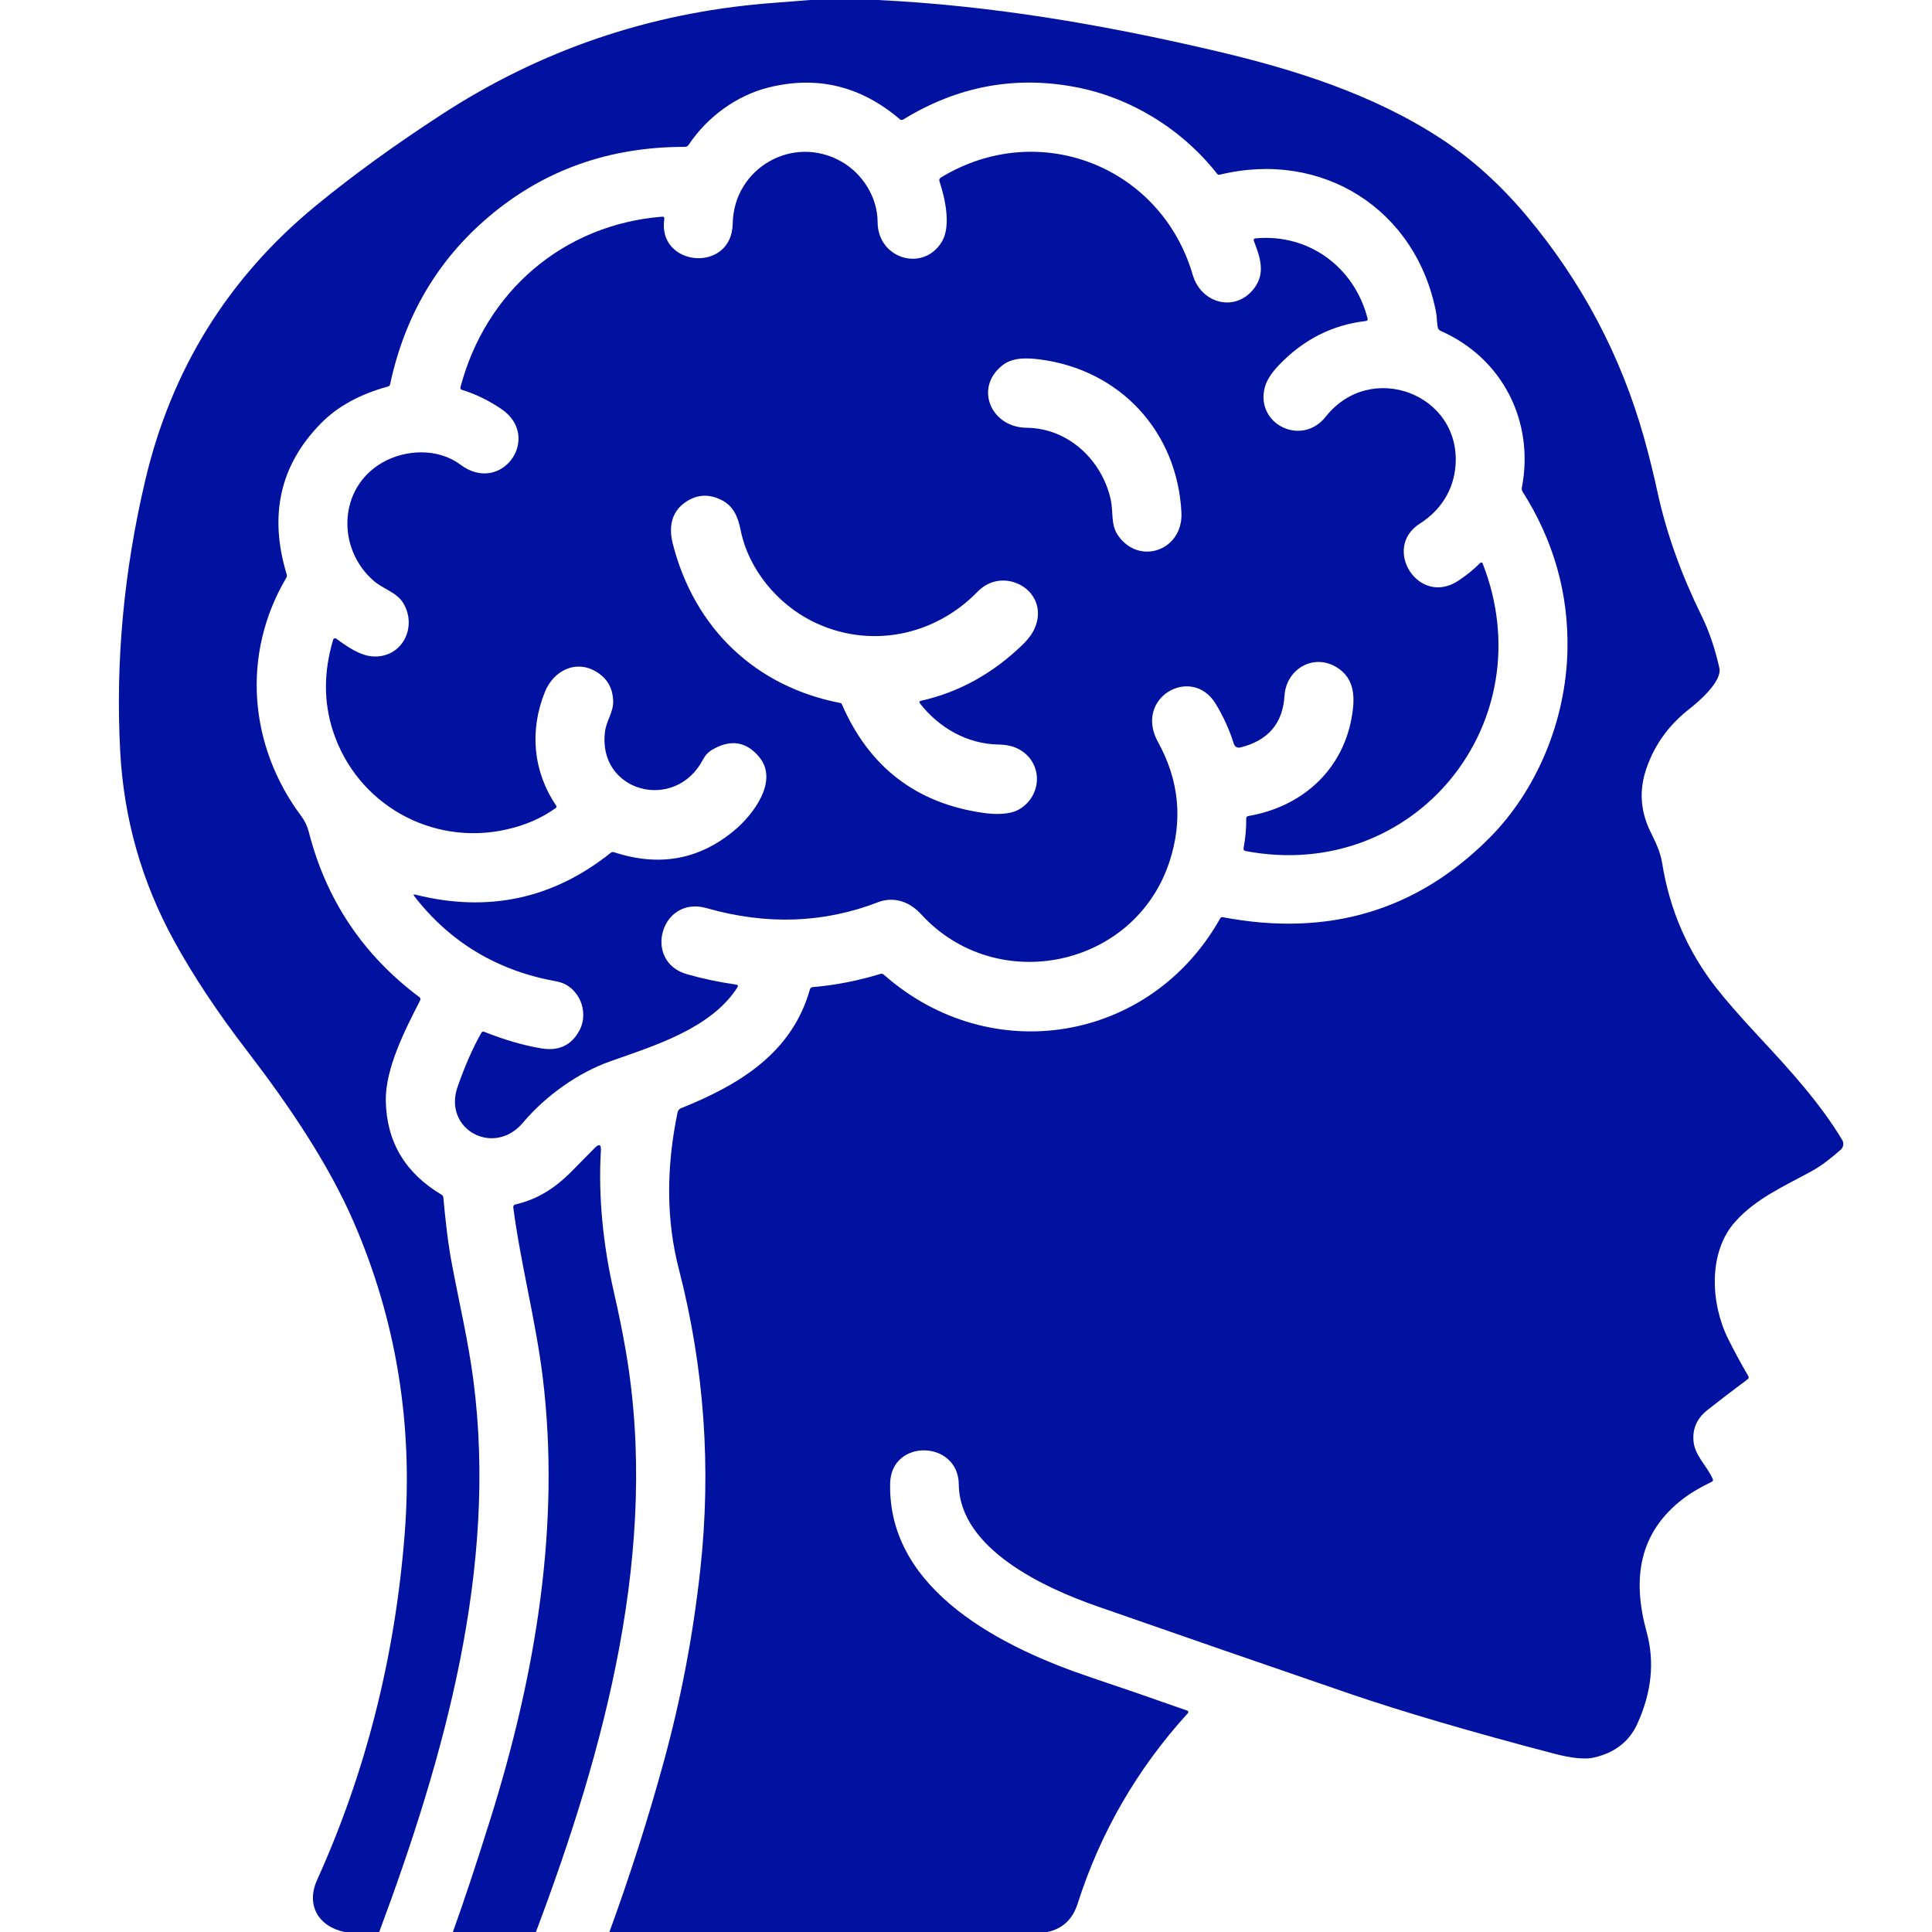
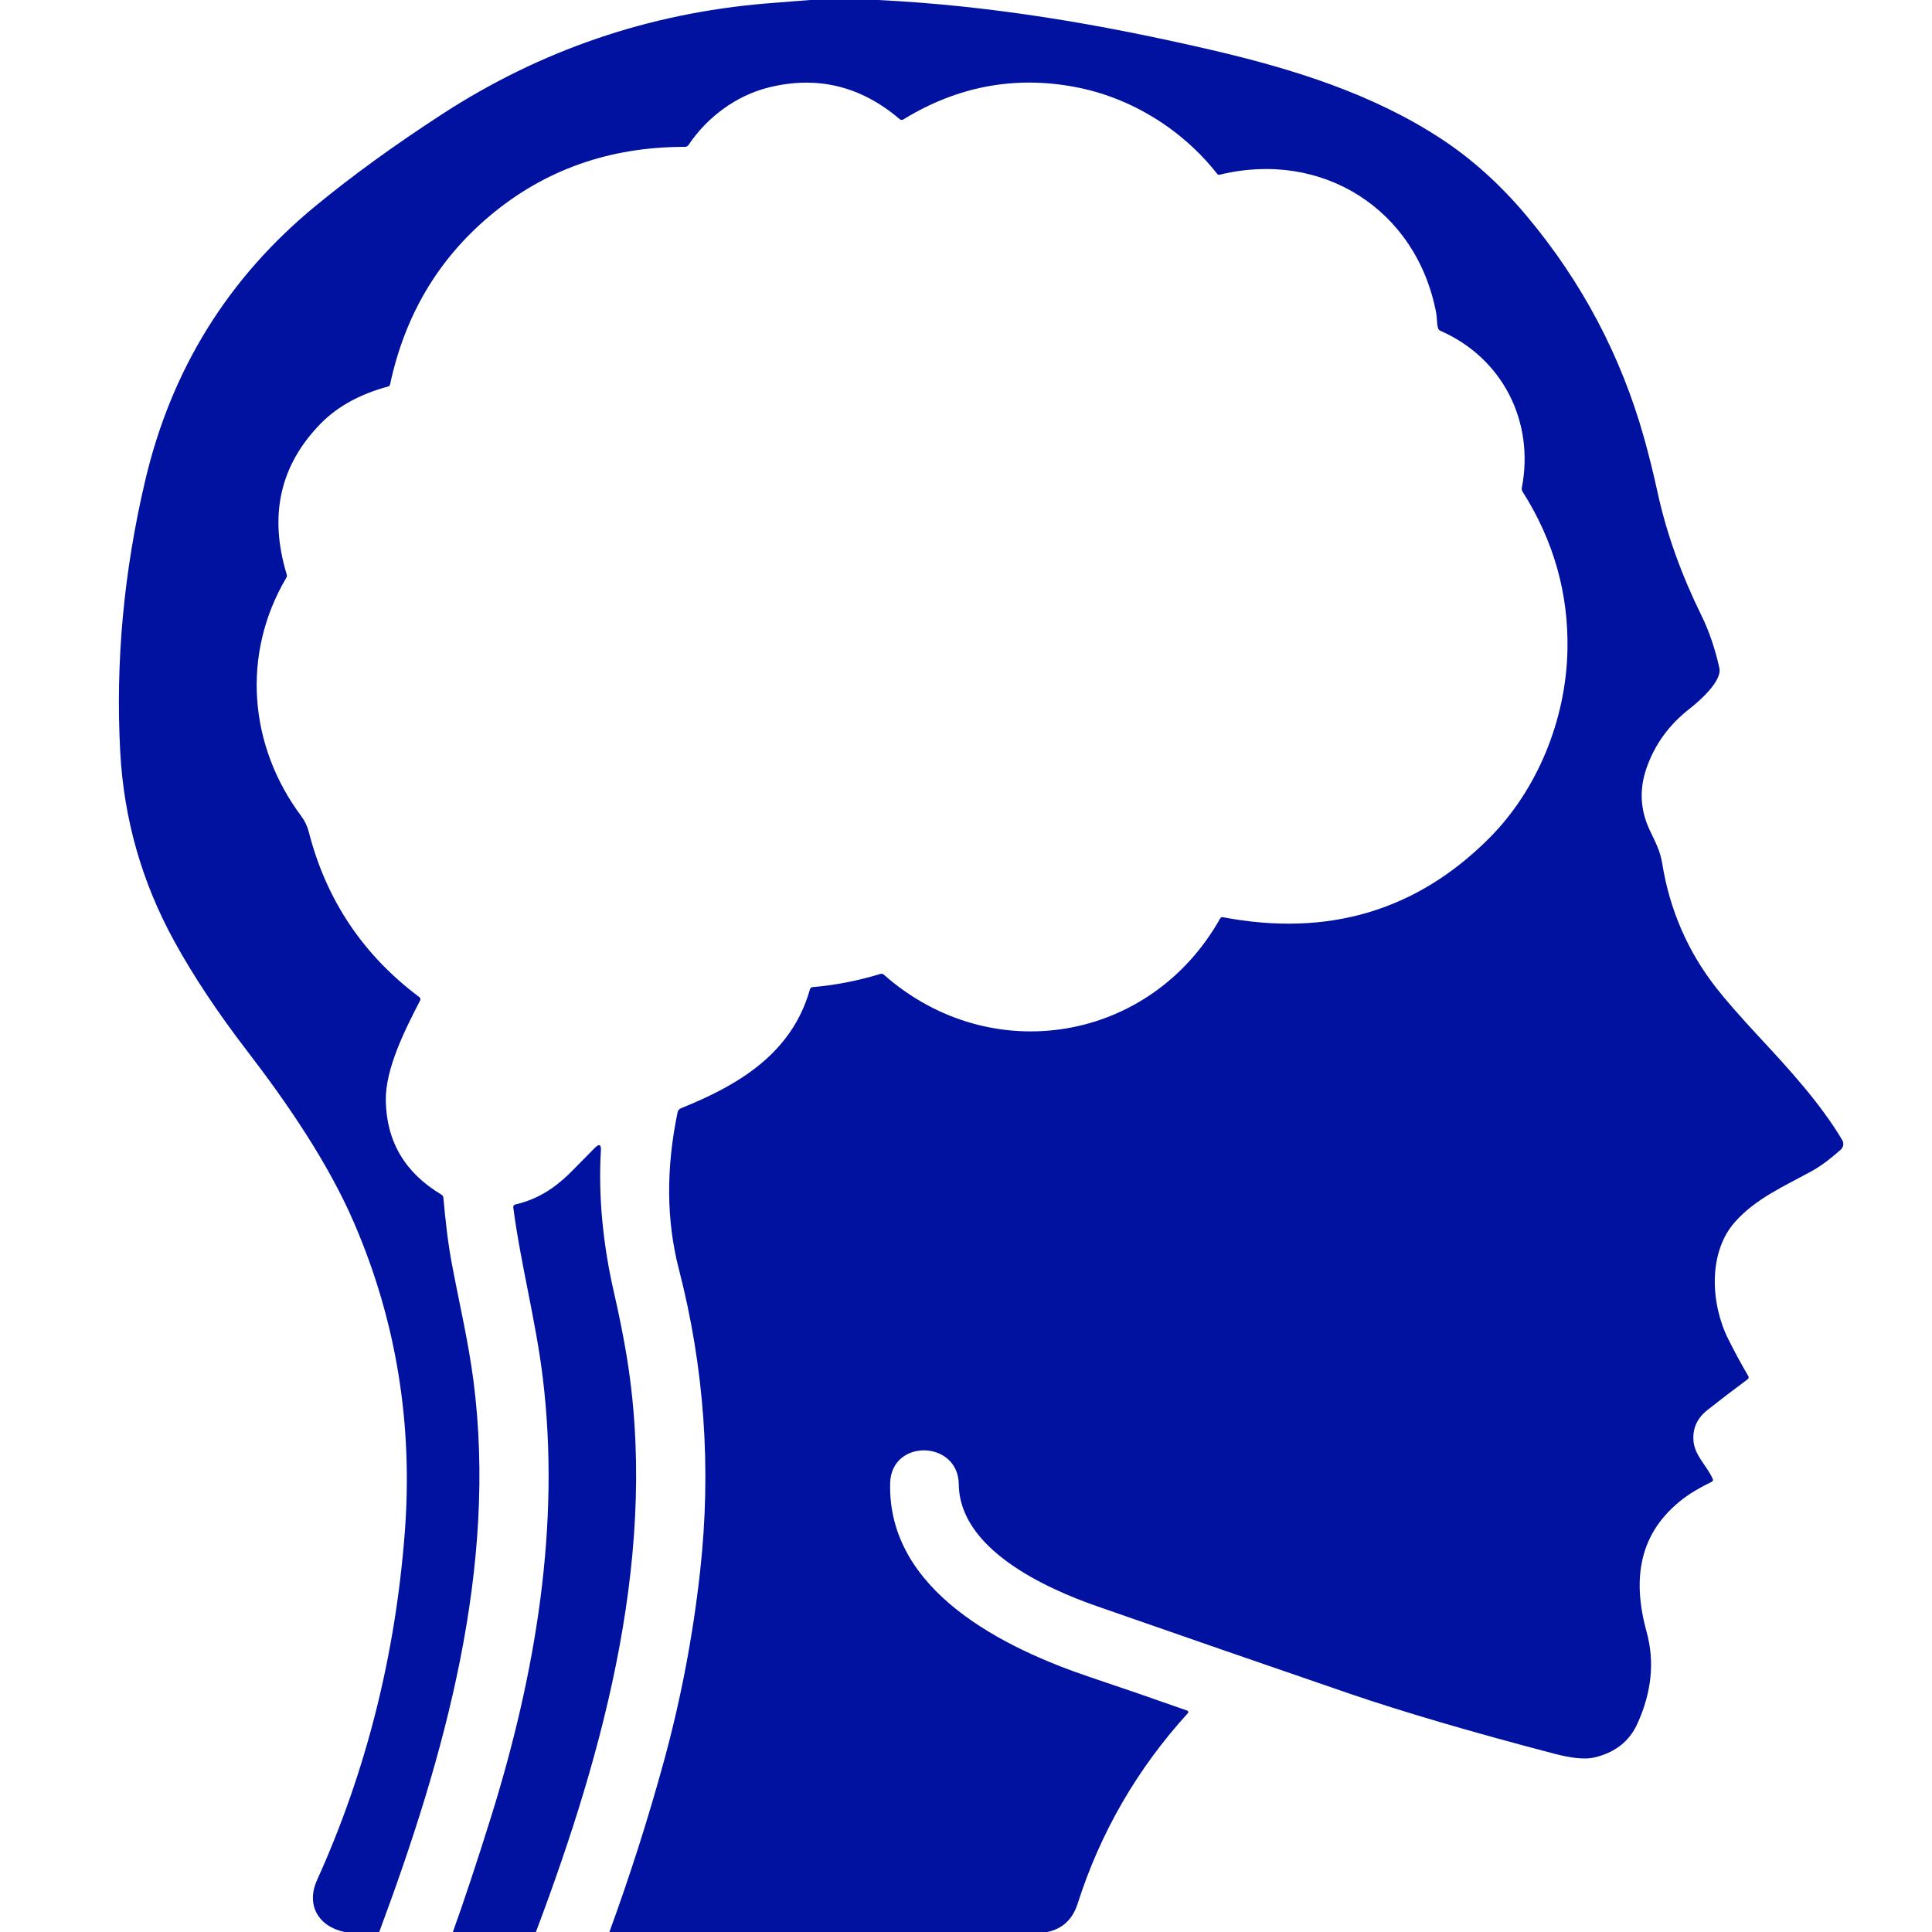
<svg xmlns="http://www.w3.org/2000/svg" width="512" height="512" viewBox="0 0 512 512" fill="none">
  <path d="M232.64 0H214.67C210.784 0.287 206.894 0.593 203 0.92C171.84 3.54 143.217 13.327 117.13 30.28C104.564 38.44 93.414 46.523 83.68 54.53C60.494 73.583 45.43 97.84 38.49 127.3C32.79 151.5 30.58 175.477 31.86 199.23C32.82 217.003 37.56 233.677 46.08 249.25C51.14 258.497 57.614 268.253 65.5 278.52C76.41 292.72 87.02 308.34 93.75 323.89C105.01 349.883 109.51 377.397 107.25 406.43C104.704 439.037 96.96 469.64 84.02 498.24C81.1 504.7 84.2 510.49 91.32 512H100.5C117.89 465.29 131.91 415.37 125.45 365.75C124.11 355.49 121.68 345.2 119.78 335.1C118.68 329.31 118.03 323.27 117.5 317.39C117.485 317.226 117.431 317.068 117.342 316.928C117.253 316.789 117.133 316.673 116.99 316.59C107.357 310.85 102.44 302.563 102.24 291.73C102.09 283.15 107.4 272.78 111.32 265.16C111.514 264.787 111.44 264.473 111.1 264.22C96.187 253.053 86.43 238.463 81.83 220.45C81.444 218.93 80.767 217.523 79.8 216.23C66.04 197.79 63.82 173.52 75.89 153.08C76.044 152.82 76.077 152.543 75.99 152.25C71.197 136.563 74.22 123.207 85.06 112.18C89.454 107.713 95.377 104.463 102.83 102.43C103.13 102.35 103.314 102.157 103.38 101.85C107.26 83.683 116.014 68.847 129.64 57.34C144.194 45.04 161.48 38.9 181.5 38.92C181.927 38.92 182.257 38.743 182.49 38.39C187.44 30.99 195.16 25.32 203.63 23.2C216.51 19.973 228.12 22.773 238.46 31.6C238.581 31.705 238.734 31.768 238.895 31.78C239.057 31.793 239.22 31.754 239.36 31.67C253.64 22.91 268.797 20.033 284.83 23.04C299.61 25.8 313.25 34.22 322.55 46.06C322.73 46.287 322.957 46.367 323.23 46.3C350.41 39.66 375.39 55.47 380.6 82.91C380.85 84.19 380.73 85.62 381.08 86.92C381.18 87.267 381.394 87.513 381.72 87.66C398.16 94.86 406.71 111.68 403.3 129.28C403.236 129.627 403.304 129.984 403.49 130.28C411.73 143.26 415.697 157.247 415.39 172.24C415.02 190.76 407.41 209.32 394.68 222.1C375.474 241.373 351.937 248.363 324.07 243.07C323.75 243.01 323.51 243.123 323.35 243.41C304.86 276.31 262.51 283.28 234.24 258.31C233.967 258.063 233.65 257.993 233.29 258.1C227.29 259.933 221.327 261.097 215.4 261.59C215 261.623 214.744 261.83 214.63 262.21C209.88 279.06 195.97 287.47 180.45 293.7C180.229 293.789 180.033 293.933 179.879 294.118C179.726 294.303 179.62 294.523 179.57 294.76C176.477 309.62 176.587 323.47 179.9 336.31C186.654 362.437 188.544 389.033 185.57 416.1C183.684 433.307 180.474 450.19 175.94 466.75C171.774 481.957 166.96 497.04 161.5 512H277.55C281.584 511.147 284.26 508.65 285.58 504.51C291.627 485.583 301.374 468.74 314.82 453.98C314.865 453.933 314.897 453.876 314.913 453.813C314.93 453.751 314.93 453.685 314.914 453.621C314.898 453.558 314.867 453.499 314.822 453.45C314.778 453.401 314.722 453.363 314.66 453.34C305.72 450.18 297.19 447.24 289.07 444.52C266.24 436.85 235.18 421.73 235.9 393.04C236.2 381.19 253.96 381.63 254.09 393.38C254.28 410.53 276.99 420.88 290.66 425.65C312.48 433.27 334.707 440.963 357.34 448.73C371.48 453.577 389.624 458.907 411.77 464.72C416.51 465.967 420.06 466.317 422.42 465.77C427.967 464.49 431.807 461.49 433.94 456.77C437.72 448.41 438.534 440.327 436.38 432.52C432.51 418.47 434.23 406.12 446.22 397.05C448.127 395.61 450.58 394.167 453.58 392.72C453.947 392.547 454.047 392.273 453.88 391.9C452.27 388.28 448.93 385.65 448.76 381.45C448.627 378.33 449.867 375.74 452.48 373.68C455.854 371.013 459.397 368.303 463.11 365.55C463.444 365.297 463.504 364.99 463.29 364.63C461.417 361.437 459.647 358.167 457.98 354.82C453.32 345.46 452.6 331.87 459.84 323.78C465.35 317.6 472.82 314.37 480.05 310.4C482.85 308.87 485.42 306.8 487.82 304.67C488.17 304.357 488.4 303.932 488.471 303.467C488.542 303.002 488.45 302.526 488.21 302.12C482.41 292.37 474.04 283.24 466.33 274.95C461.15 269.377 457.297 264.97 454.77 261.73C447.237 252.077 442.48 241.097 440.5 228.79C439.94 225.37 438.64 223.06 437.23 220.08C434.684 214.707 434.384 209.213 436.33 203.6C438.6 197.08 442.45 191.96 447.84 187.76C450.21 185.91 456.43 180.54 455.65 177.02C454.49 171.833 452.92 167.227 450.94 163.2C445.76 152.66 441.7 141.71 439.23 130.3C438.19 125.5 437.017 120.767 435.71 116.1C429.604 94.32 419.23 74.697 404.59 57.23C397.65 48.95 390.09 42.13 381.91 36.77C363.74 24.86 342.66 18.27 321.26 13.29C291.78 6.43 262.65 1.46 232.64 0Z" fill="#0112A1" />
-   <path d="M194.18 59.23C193.96 72.52 174.16 70.78 176.04 58.04C176.107 57.593 175.913 57.387 175.46 57.42C149.24 59.54 128.72 77.25 122.03 102.6C121.937 102.967 122.07 103.207 122.43 103.32C125.943 104.387 129.403 106.064 132.81 108.35C143.83 115.75 133 131.35 122 123.13C115.99 118.65 107.35 119.1 101.27 122.62C89.51 129.44 89.26 145.56 99.1 153.98C101.63 156.14 105.16 156.98 106.88 159.85C110.73 166.29 106.46 174.51 98.72 173.95C95.29 173.71 91.89 171.28 89.11 169.25C89.041 169.199 88.961 169.166 88.877 169.152C88.792 169.138 88.706 169.145 88.625 169.172C88.545 169.198 88.472 169.244 88.414 169.305C88.355 169.365 88.313 169.439 88.29 169.52C85.75 178.027 85.743 186.127 88.27 193.82C94.57 213.06 114.34 224.28 134.19 219.83C139.223 218.704 143.593 216.8 147.3 214.12C147.394 214.053 147.458 213.952 147.478 213.84C147.499 213.728 147.474 213.613 147.41 213.52C141.23 204.43 140.3 193.61 144.38 183.43C146.8 177.4 153.13 174.57 158.64 178.42C161.113 180.147 162.4 182.594 162.5 185.76C162.59 188.72 160.71 190.97 160.34 193.84C158.23 209.85 178.85 215.42 186.29 201.32C186.89 200.174 187.69 199.307 188.69 198.72C193.557 195.847 197.713 196.464 201.16 200.57C206.51 206.93 199.57 215.94 194.56 220.11C185.267 227.85 174.657 229.764 162.73 225.85C162.397 225.744 162.097 225.8 161.83 226.02C146.557 238.22 129.307 241.91 110.08 237.09C109.58 236.964 109.487 237.104 109.8 237.51C119.28 249.75 131.84 257.274 147.48 260.08C153.33 261.13 156.3 268.04 153.53 273.13C151.423 277.017 148.087 278.587 143.52 277.84C138.84 277.074 133.78 275.61 128.34 273.45C127.993 273.31 127.73 273.404 127.55 273.73C125.337 277.624 123.25 282.36 121.29 287.94C117.28 299.33 130.89 306.63 138.54 297.57C144.71 290.26 153.31 284.25 161.67 281.28C173.24 277.18 188.38 272.64 195.4 261.7C195.687 261.254 195.567 260.994 195.04 260.92C190.4 260.247 186.063 259.33 182.03 258.17C170.24 254.78 175.15 237.22 187.23 240.66C203.103 245.187 218.247 244.67 232.66 239.11C236.96 237.46 241.11 239.01 244.09 242.27C264.01 264.06 300.54 256.52 309.86 228.54C313.533 217.527 312.54 206.894 306.88 196.64C300.38 184.87 315.82 176.14 322.15 186.49C324.19 189.83 325.783 193.327 326.93 196.98C327.23 197.947 327.873 198.304 328.86 198.05C336.113 196.197 339.96 191.657 340.4 184.43C340.83 177.36 347.98 173.1 354.14 176.78C359.28 179.85 359.13 185.28 358.14 190.52C355.49 204.51 344.74 213.87 330.84 216.25C330.447 216.317 330.253 216.55 330.26 216.95C330.293 219.457 330.063 222.05 329.57 224.73C329.483 225.184 329.667 225.454 330.12 225.54C374.86 234.02 409.44 191.49 392.91 149.3C392.888 149.242 392.852 149.19 392.805 149.15C392.758 149.109 392.702 149.081 392.641 149.068C392.58 149.055 392.517 149.058 392.457 149.076C392.398 149.093 392.344 149.126 392.3 149.17C390.607 150.864 388.667 152.437 386.48 153.89C375.94 160.9 366.1 145.21 376.29 138.75C381.77 135.28 385.19 129.91 385.72 123.5C387.27 104.44 363.26 95.36 351.37 110.39C344.88 118.6 332.48 112.25 335.23 102.51C335.743 100.697 336.997 98.757 338.99 96.69C345.457 89.963 353.1 86.094 361.92 85.08C362.36 85.027 362.523 84.787 362.41 84.36C358.89 70.74 346.83 61.89 332.78 63.16C332.293 63.207 332.137 63.46 332.31 63.92C333.94 68.13 335.43 72.37 332.37 76.4C327.44 82.89 318.32 80.5 316.09 72.85C307.66 43.98 275.17 31.28 249.29 47.08C249.14 47.171 249.025 47.31 248.963 47.473C248.901 47.636 248.897 47.815 248.95 47.98C250.42 52.42 252.13 59.85 249.61 64.04C244.68 72.25 232.59 68.58 232.58 58.86C232.56 52.19 228.51 45.96 222.99 42.82C210.07 35.49 194.43 44.61 194.18 59.23ZM294.38 132.51C292.12 122.03 283.19 113.47 272.06 113.36C262.59 113.27 258.07 102.7 265.72 96.76C268.45 94.64 272.3 94.84 275.53 95.25C296.77 97.97 311.99 114.31 313.09 135.8C313.6 145.88 301.85 150.02 296.25 141.84C294.33 139.02 295.06 135.7 294.38 132.51ZM243.82 186.43C248.86 192.92 256.45 197.21 264.67 197.31C266.87 197.337 268.737 197.797 270.27 198.69C276.42 202.27 276.21 210.78 270.2 214.42C267.66 215.96 263.69 215.86 260.77 215.45C242.883 212.964 230.307 203.314 223.04 186.5C223.022 186.457 222.993 186.419 222.956 186.389C222.92 186.36 222.876 186.339 222.83 186.33C200.14 181.98 184.04 166.47 178.32 144.2C177.23 139.99 177.78 135.95 181.3 133.34C184.34 131.08 187.577 130.77 191.01 132.41C194.38 134.02 195.58 137.01 196.27 140.46C198.37 150.99 206.13 160.07 215.24 164.63C230.16 172.1 247.55 168.69 259.12 156.76C265.71 149.97 277.34 156.02 274.68 165.2C274.127 167.134 272.9 169.017 271 170.85C263.093 178.51 254.12 183.464 244.08 185.71C243.62 185.817 243.533 186.057 243.82 186.43Z" fill="#0112A1" />
  <path d="M120.02 512H142.02C160.42 463.22 174.79 410.03 165.86 358.12C165 353.12 163.947 347.91 162.7 342.49C159.85 330.08 158.51 317.11 159.24 304.94C159.34 303.273 158.8 303.03 157.62 304.21C155.74 306.09 153.864 307.993 151.99 309.92C147.25 314.8 142.67 317.77 136.53 319.21C136.369 319.248 136.227 319.345 136.133 319.482C136.039 319.618 135.998 319.785 136.02 319.95C137.97 334.91 142 350.01 143.83 365.01C148.59 404 141.99 443.62 130.05 481.77C126.304 493.75 122.96 503.826 120.02 512Z" fill="#0112A1" />
</svg>